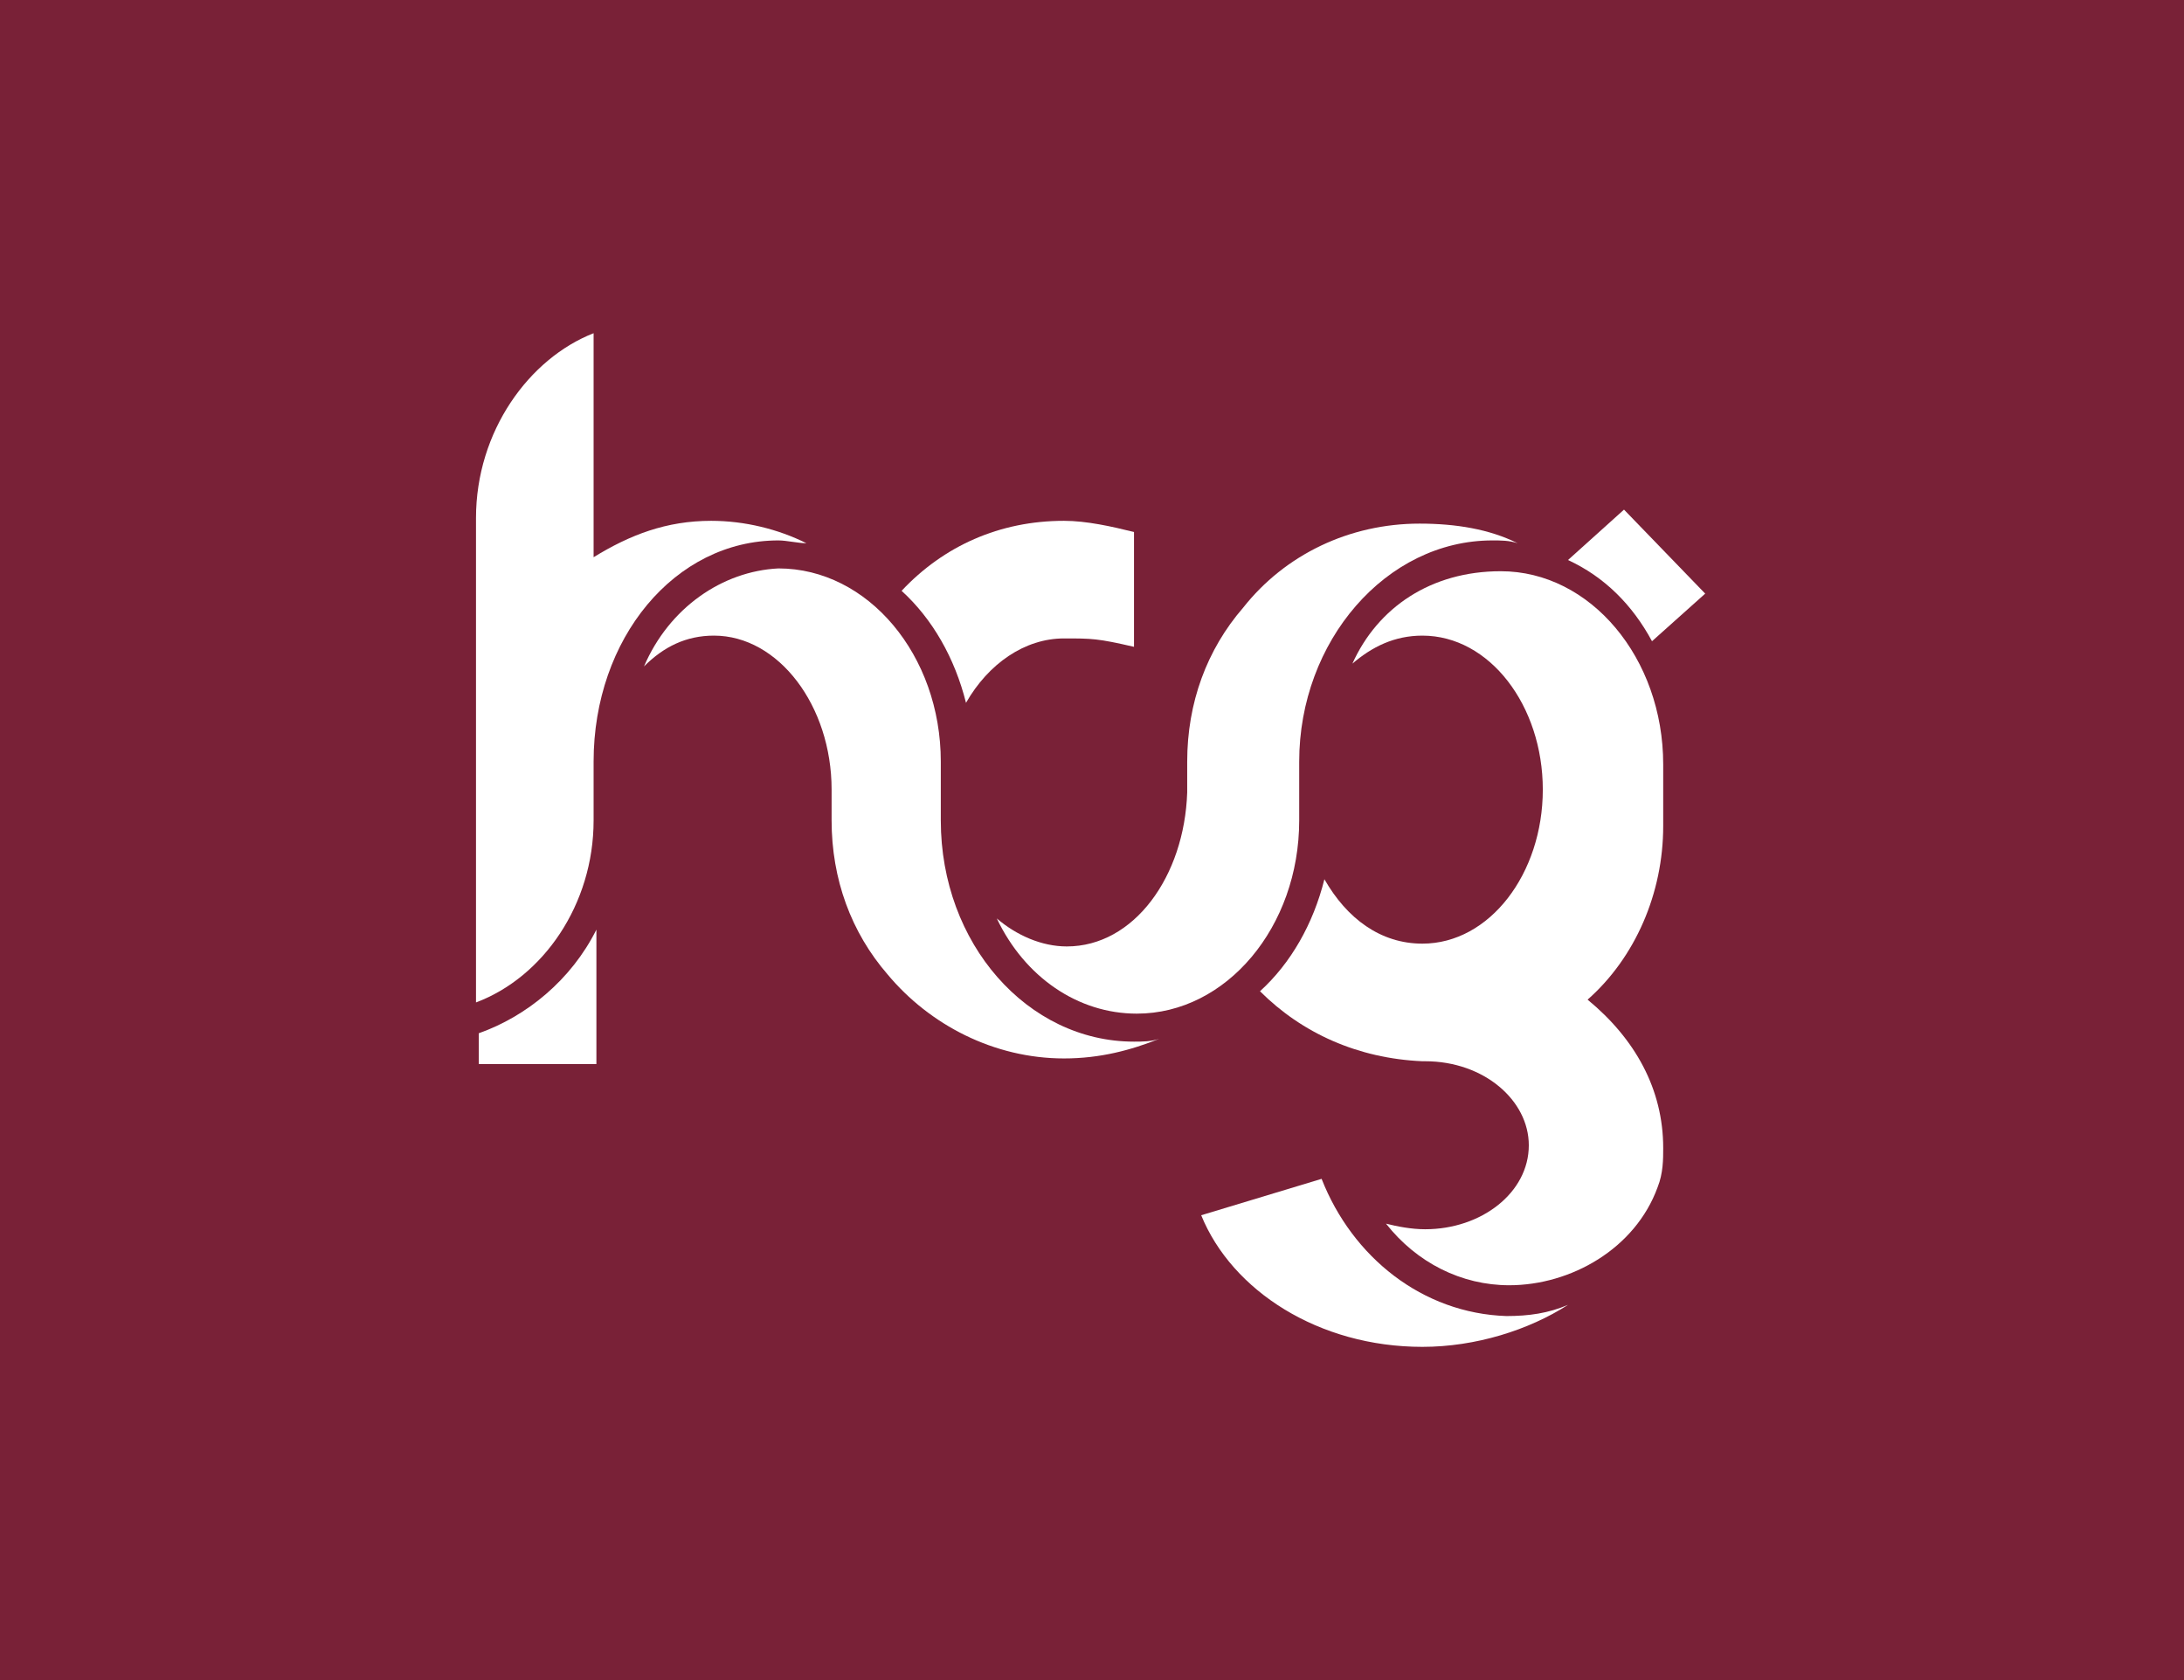
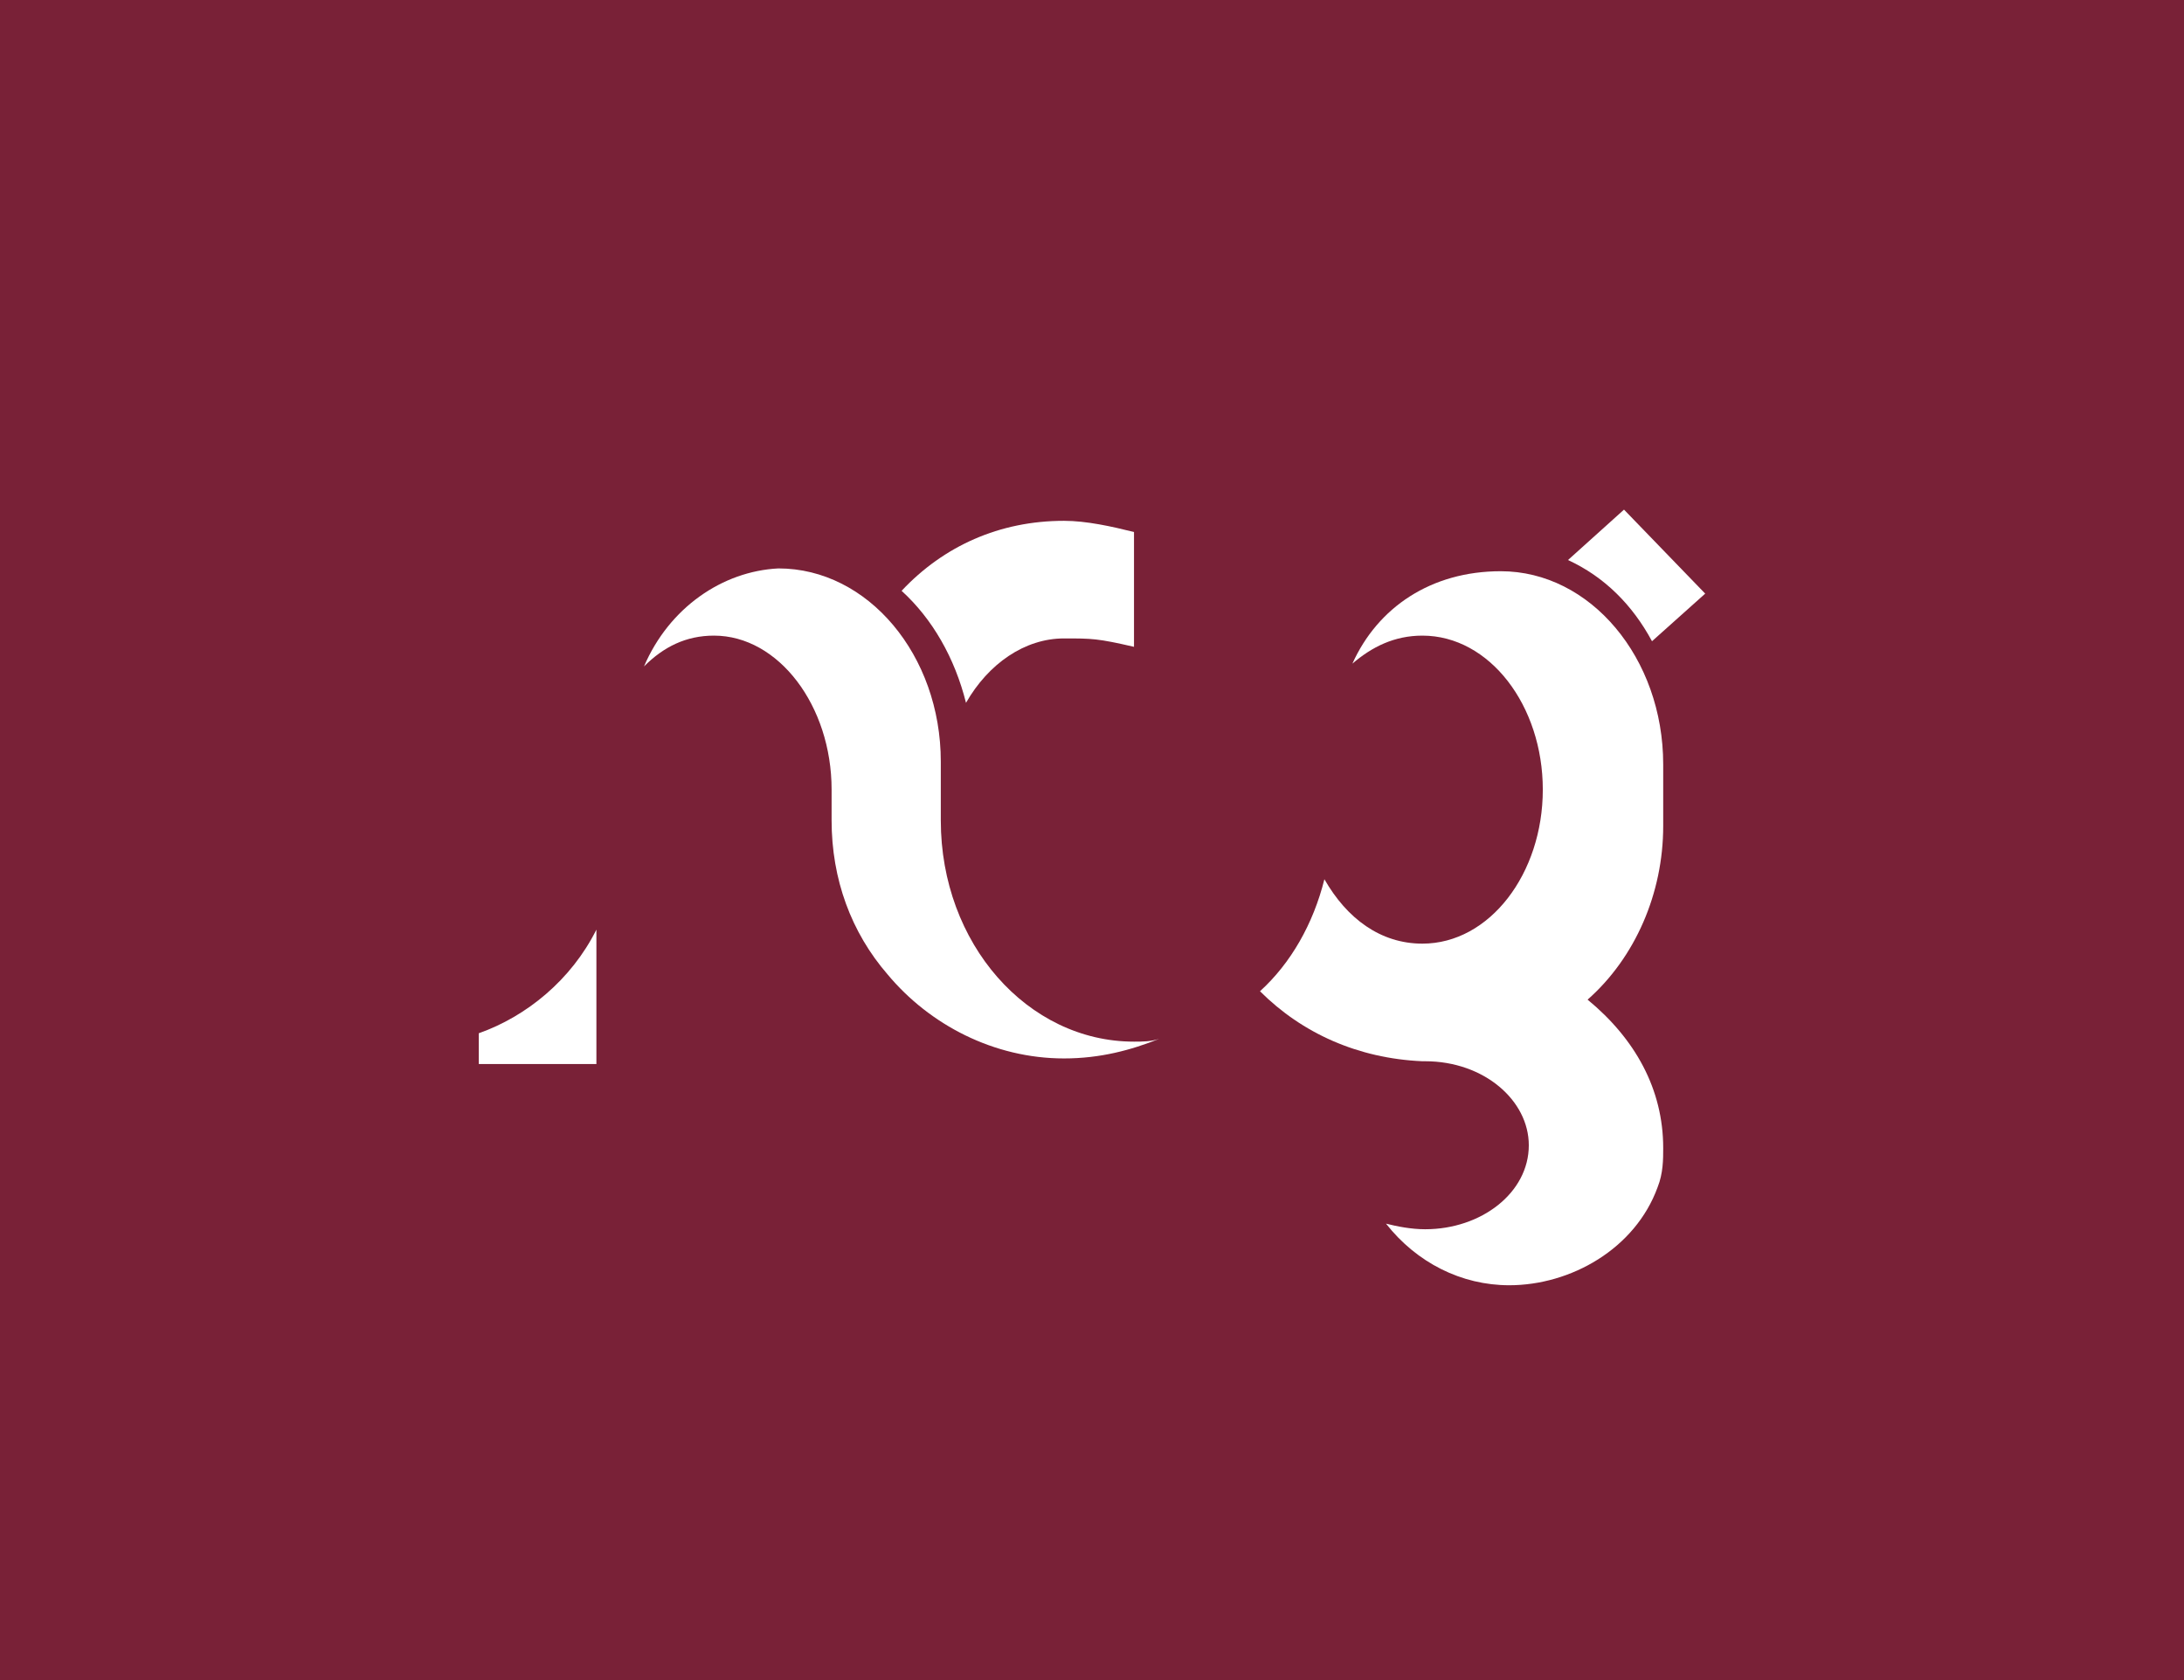
<svg xmlns="http://www.w3.org/2000/svg" version="1.1" id="Warstwa_1" x="0px" y="0px" viewBox="0 0 78 60" style="enable-background:new 0 0 78 60;" xml:space="preserve">
  <style type="text/css">
	.st0{fill:#792137;}
	.st1{fill:#FFFFFF;}
</style>
  <rect class="st0" width="78" height="60" />
  <g>
    <path class="st1" d="M48.3,23.7c0.7-0.6,1.5-1,2.5-1c2.4,0,4.3,2.5,4.3,5.5c0,3-1.9,5.5-4.3,5.5c-1.5,0-2.7-0.9-3.5-2.3   c-0.4,1.6-1.2,3-2.3,4c1.5,1.5,3.5,2.4,5.8,2.5l0,0c0.1,0,0.1,0,0.1,0c2.1,0,3.7,1.4,3.7,3c0,1.7-1.7,3-3.7,3c-0.5,0-1-0.1-1.4-0.2   c1.1,1.4,2.7,2.2,4.4,2.2c2.2,0,4.5-1.3,5.3-3.5c0.2-0.5,0.2-1,0.2-1.4c0-2.1-1-3.9-2.7-5.3c1.7-1.5,2.7-3.8,2.7-6.2v-2.2   c0-3.8-2.6-6.9-5.8-6.9C51.1,20.4,49.2,21.7,48.3,23.7" />
-     <path class="st1" d="M47.2,42.1l-4.3,1.3c1.1,2.7,4.2,4.7,7.9,4.7c1.9,0,3.8-0.6,5.2-1.5c-0.7,0.3-1.4,0.4-2.2,0.4   C50.8,46.9,48.3,44.9,47.2,42.1" />
-     <path class="st1" d="M21.2,27.2c0-4.4,2.9-7.9,6.6-7.9c0.3,0,0.7,0.1,1,0.1c-1-0.5-2.2-0.8-3.4-0.8c-1.6,0-2.9,0.5-4.2,1.3v-8   c-2.3,0.9-4.2,3.5-4.2,6.6v17.3c2.4-0.9,4.2-3.5,4.2-6.5L21.2,27.2z" />
    <path class="st1" d="M17.1,36.9V38h4.2v-4.8C20.4,35,18.8,36.3,17.1,36.9" />
    <path class="st1" d="M23,23.8c0.7-0.7,1.5-1.1,2.5-1.1c2.3,0,4.2,2.5,4.2,5.5l0,0v1.1c0,2.1,0.7,4,2,5.5c1.5,1.8,3.8,3,6.3,3   c1.3,0,2.4-0.3,3.4-0.7c-0.3,0.1-0.6,0.1-0.9,0.1c-3.8,0-6.9-3.5-6.9-7.9v-2.1c0-3.8-2.6-6.9-5.8-6.9C25.8,20.4,23.9,21.7,23,23.8" />
-     <path class="st1" d="M42.4,28.3c-0.1,3-1.9,5.5-4.3,5.5c-0.9,0-1.8-0.4-2.5-1c1,2.1,2.9,3.4,5,3.4c3.2,0,5.8-3.1,5.8-6.9v-2.1   c0-4.3,3.1-7.9,6.9-7.9c0.3,0,0.6,0,0.9,0.1c-1-0.5-2.2-0.7-3.5-0.7c-2.5,0-4.8,1.1-6.3,3c-1.3,1.5-2,3.4-2,5.5   C42.4,27.1,42.4,28,42.4,28.3" />
    <path class="st1" d="M34.5,25.1c0.8-1.4,2.1-2.3,3.5-2.3c1,0,1.2,0,2.5,0.3V19c-0.8-0.2-1.7-0.4-2.5-0.4c-2.3,0-4.3,0.9-5.8,2.5   C33.3,22.1,34.1,23.5,34.5,25.1" />
    <path class="st1" d="M59,22.9l1.9-1.7l-2.9-3L56,20C57.3,20.6,58.3,21.6,59,22.9" />
  </g>
</svg>